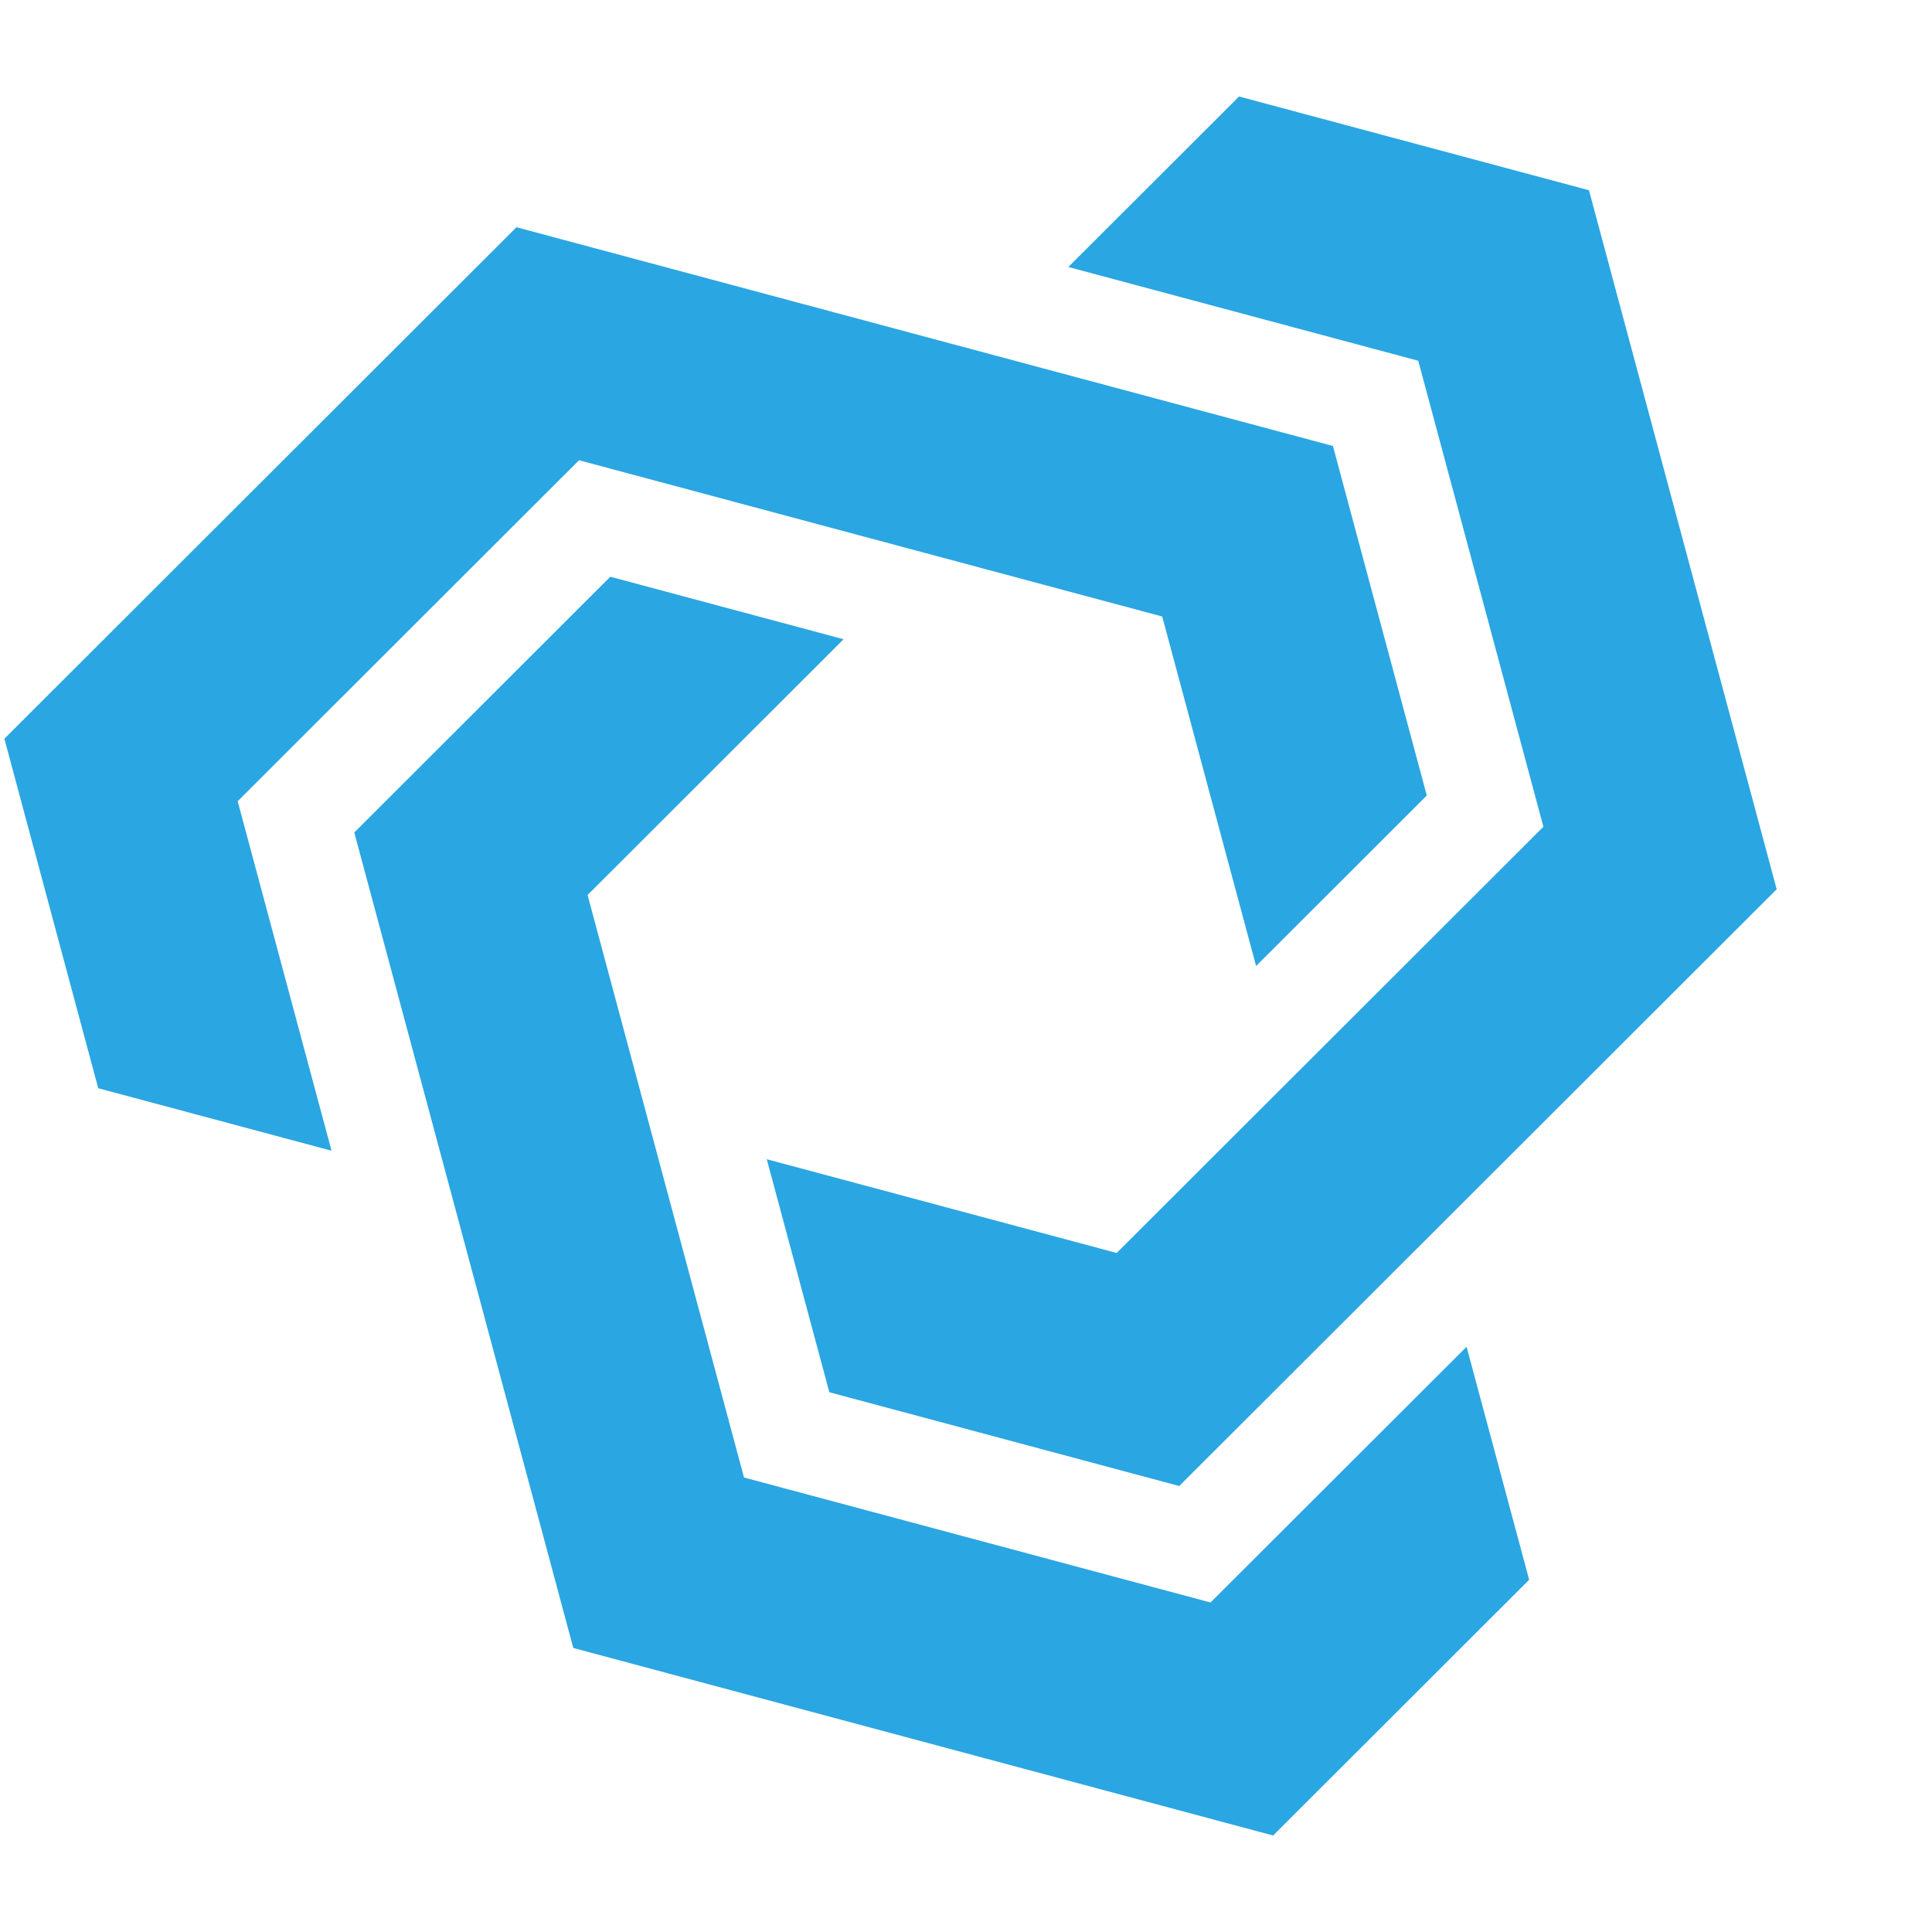
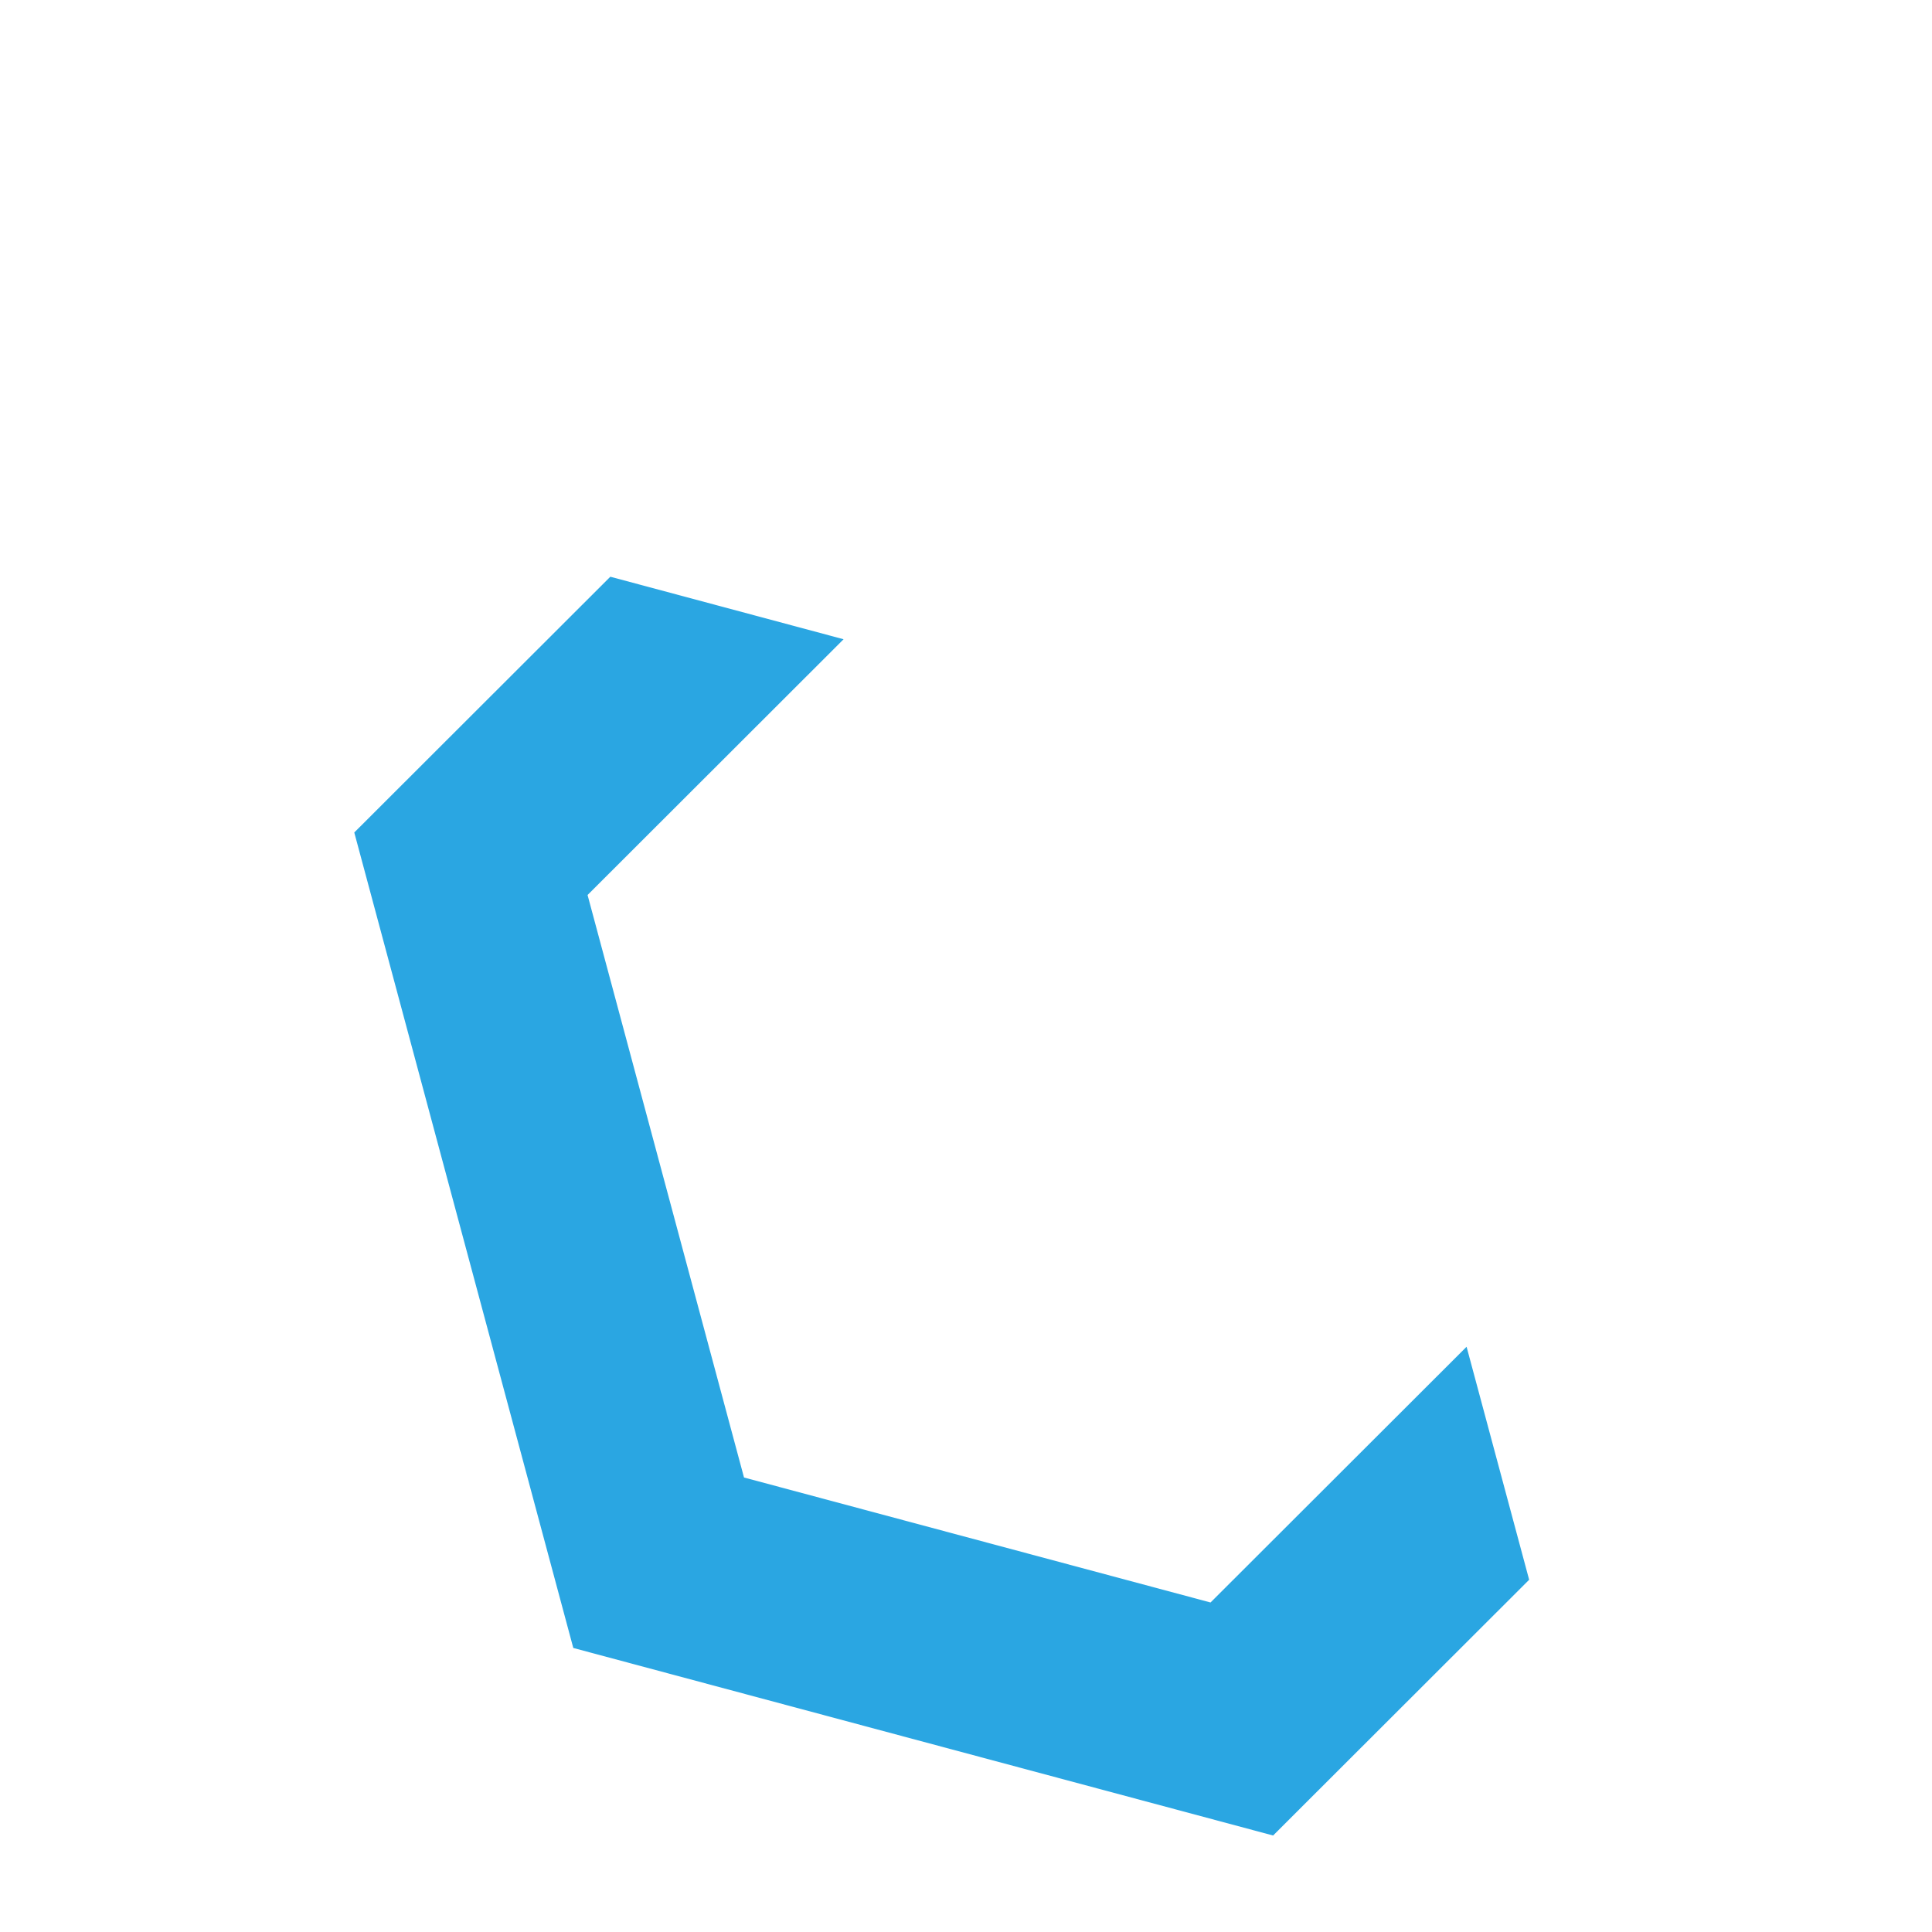
<svg xmlns="http://www.w3.org/2000/svg" id="Layer_1" width="720" height="720" viewBox="0 0 720 720">
  <g id="FramedSymbol">
-     <rect id="InvisibleFrame" width="720" height="720" fill="none" stroke-width="0" />
    <g id="Symbol">
-       <polygon id="Right" points="461.76 35.96 592.16 70.9 662.12 331.4 439.47 553.79 309.07 518.85 285.75 432.01 416.15 466.95 575.18 308.11 528.54 134.44 398.14 99.5 461.76 35.96" fill="#2aa6e2" stroke-width="0" />
-       <polygon id="Left" points="496.74 166.21 531.72 296.46 468.11 360 433.12 229.75 215.79 171.52 88.57 298.59 123.55 428.84 36.61 405.55 1.63 275.3 192.47 84.68 496.74 166.21" fill="#2aa6e2" stroke-width="0" />
      <polygon id="Bottom" points="314.38 238.23 227.45 214.93 132.03 310.24 213.65 614.15 474.45 684.04 569.87 588.73 546.55 501.9 451.13 597.2 277.27 550.62 218.97 333.54 314.38 238.23" fill="#2aa6e2" stroke-width="0" />
    </g>
  </g>
</svg>